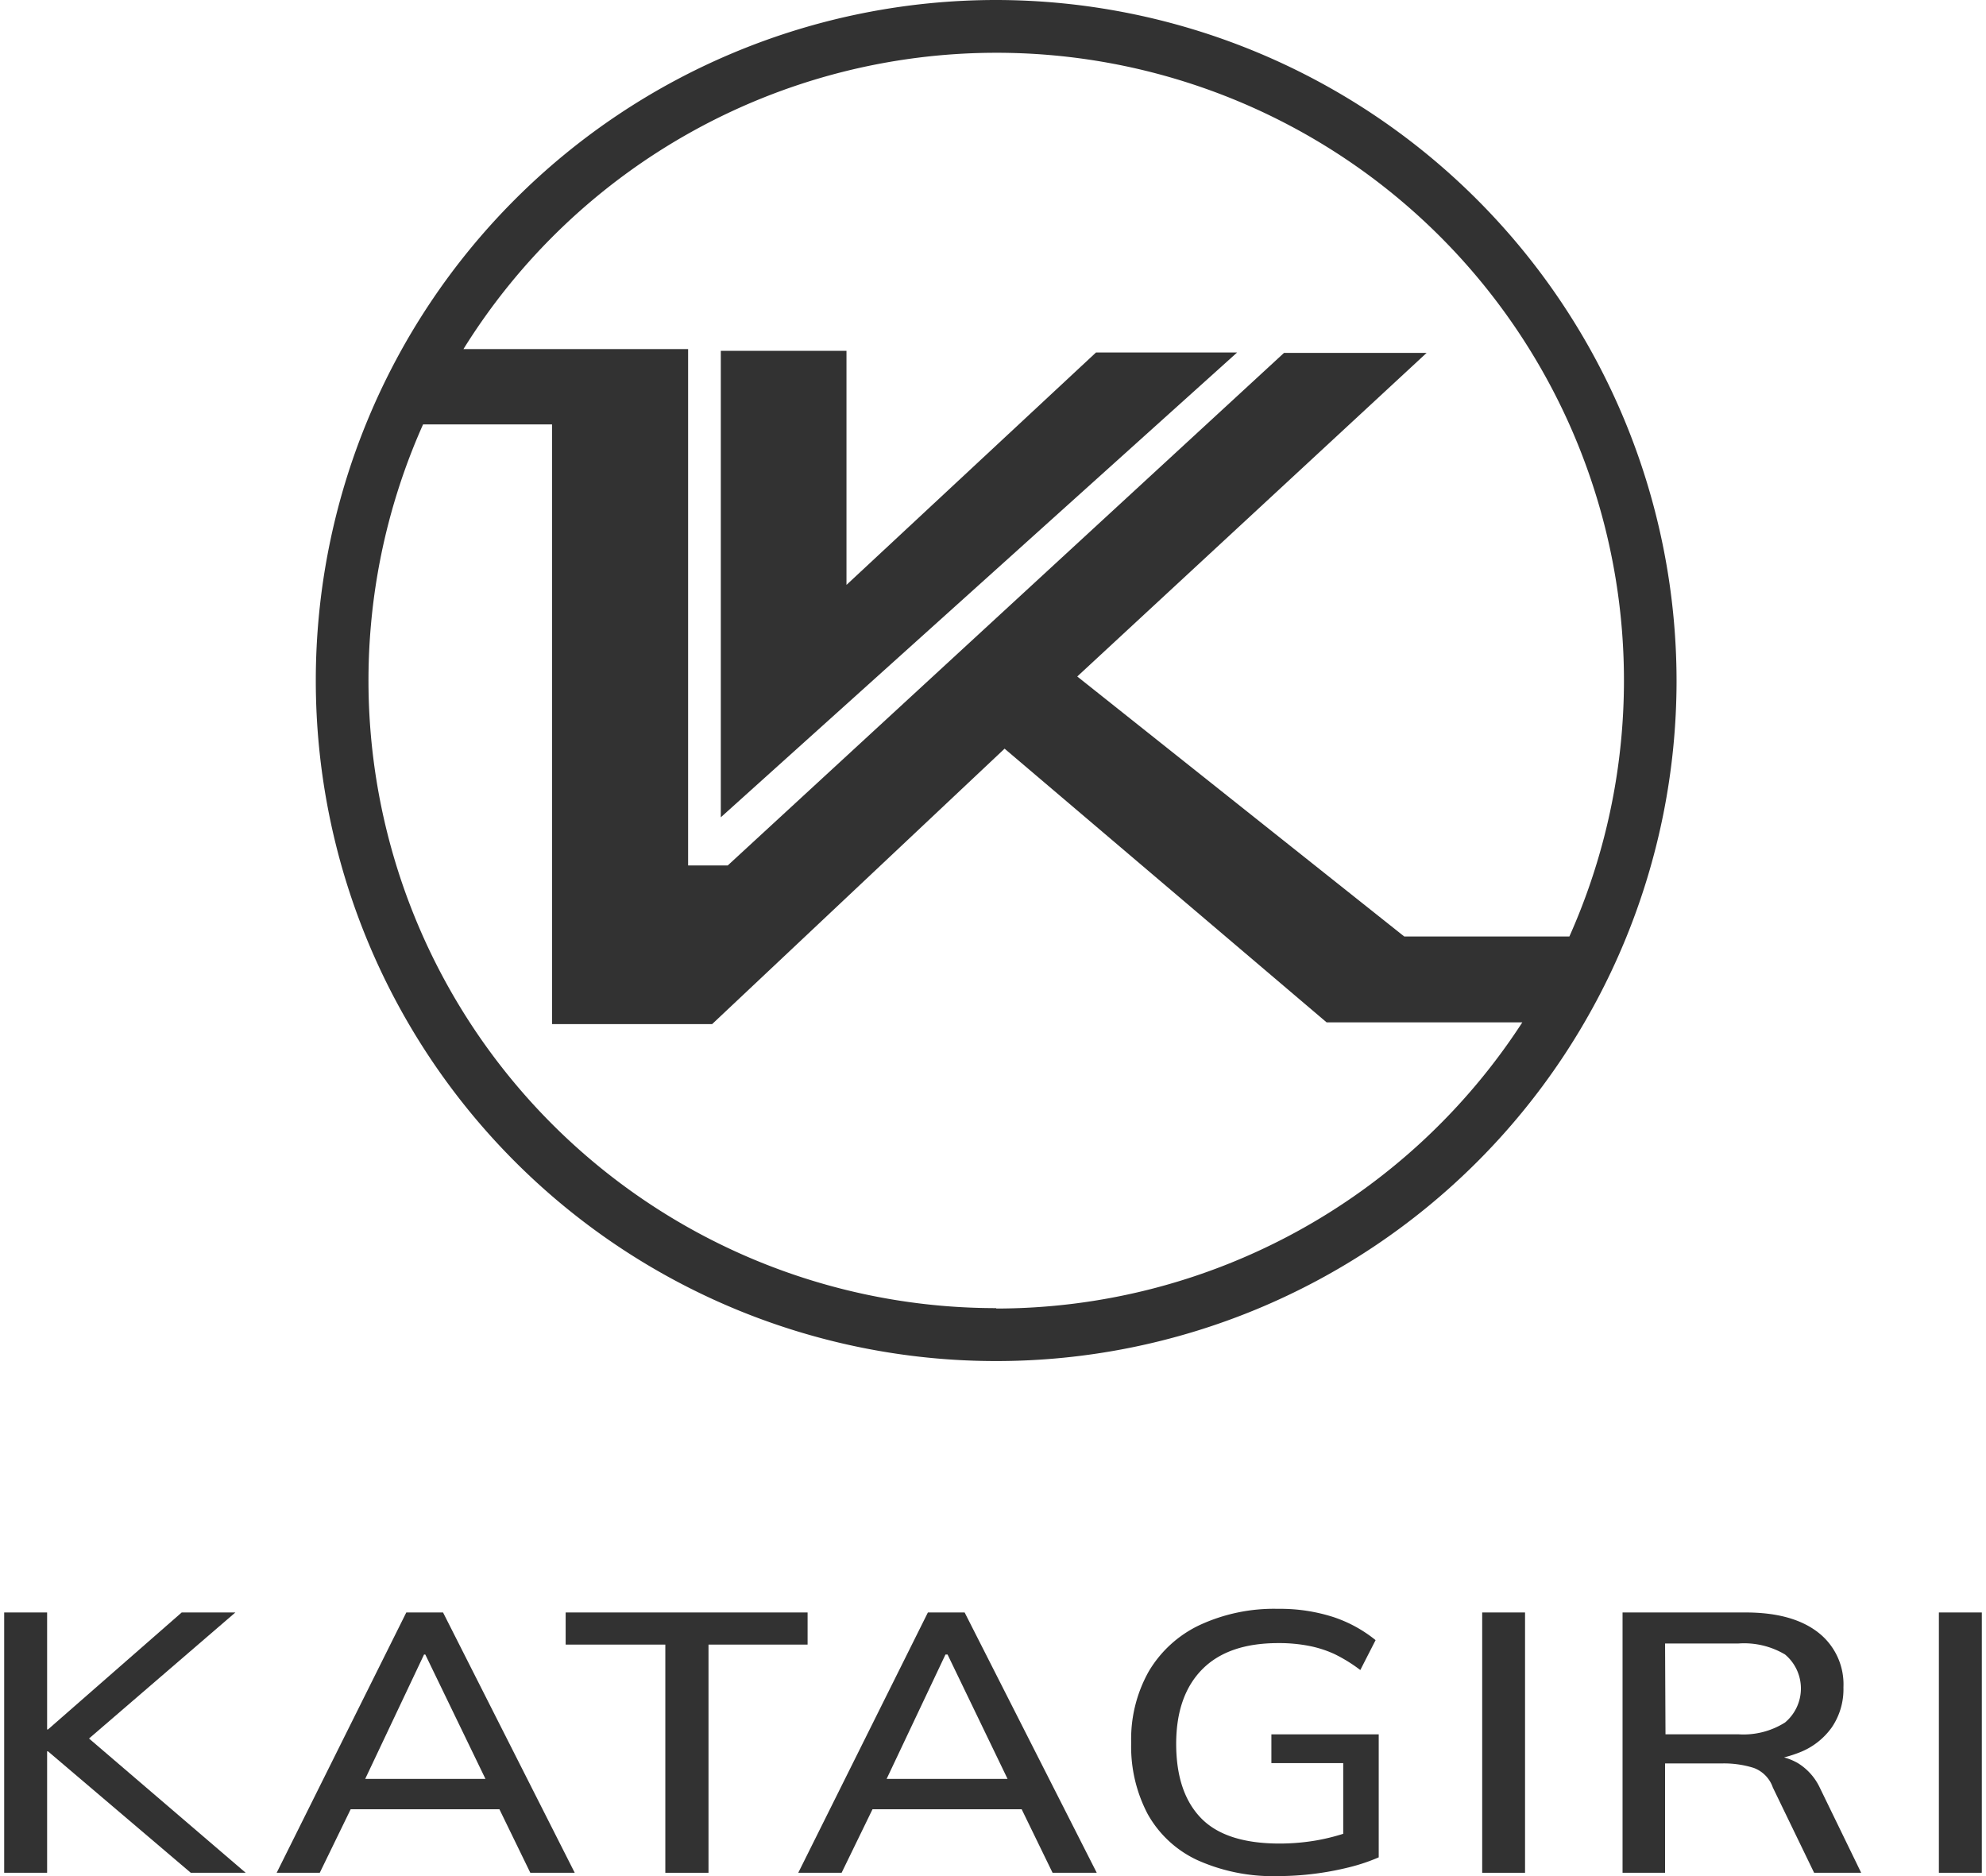
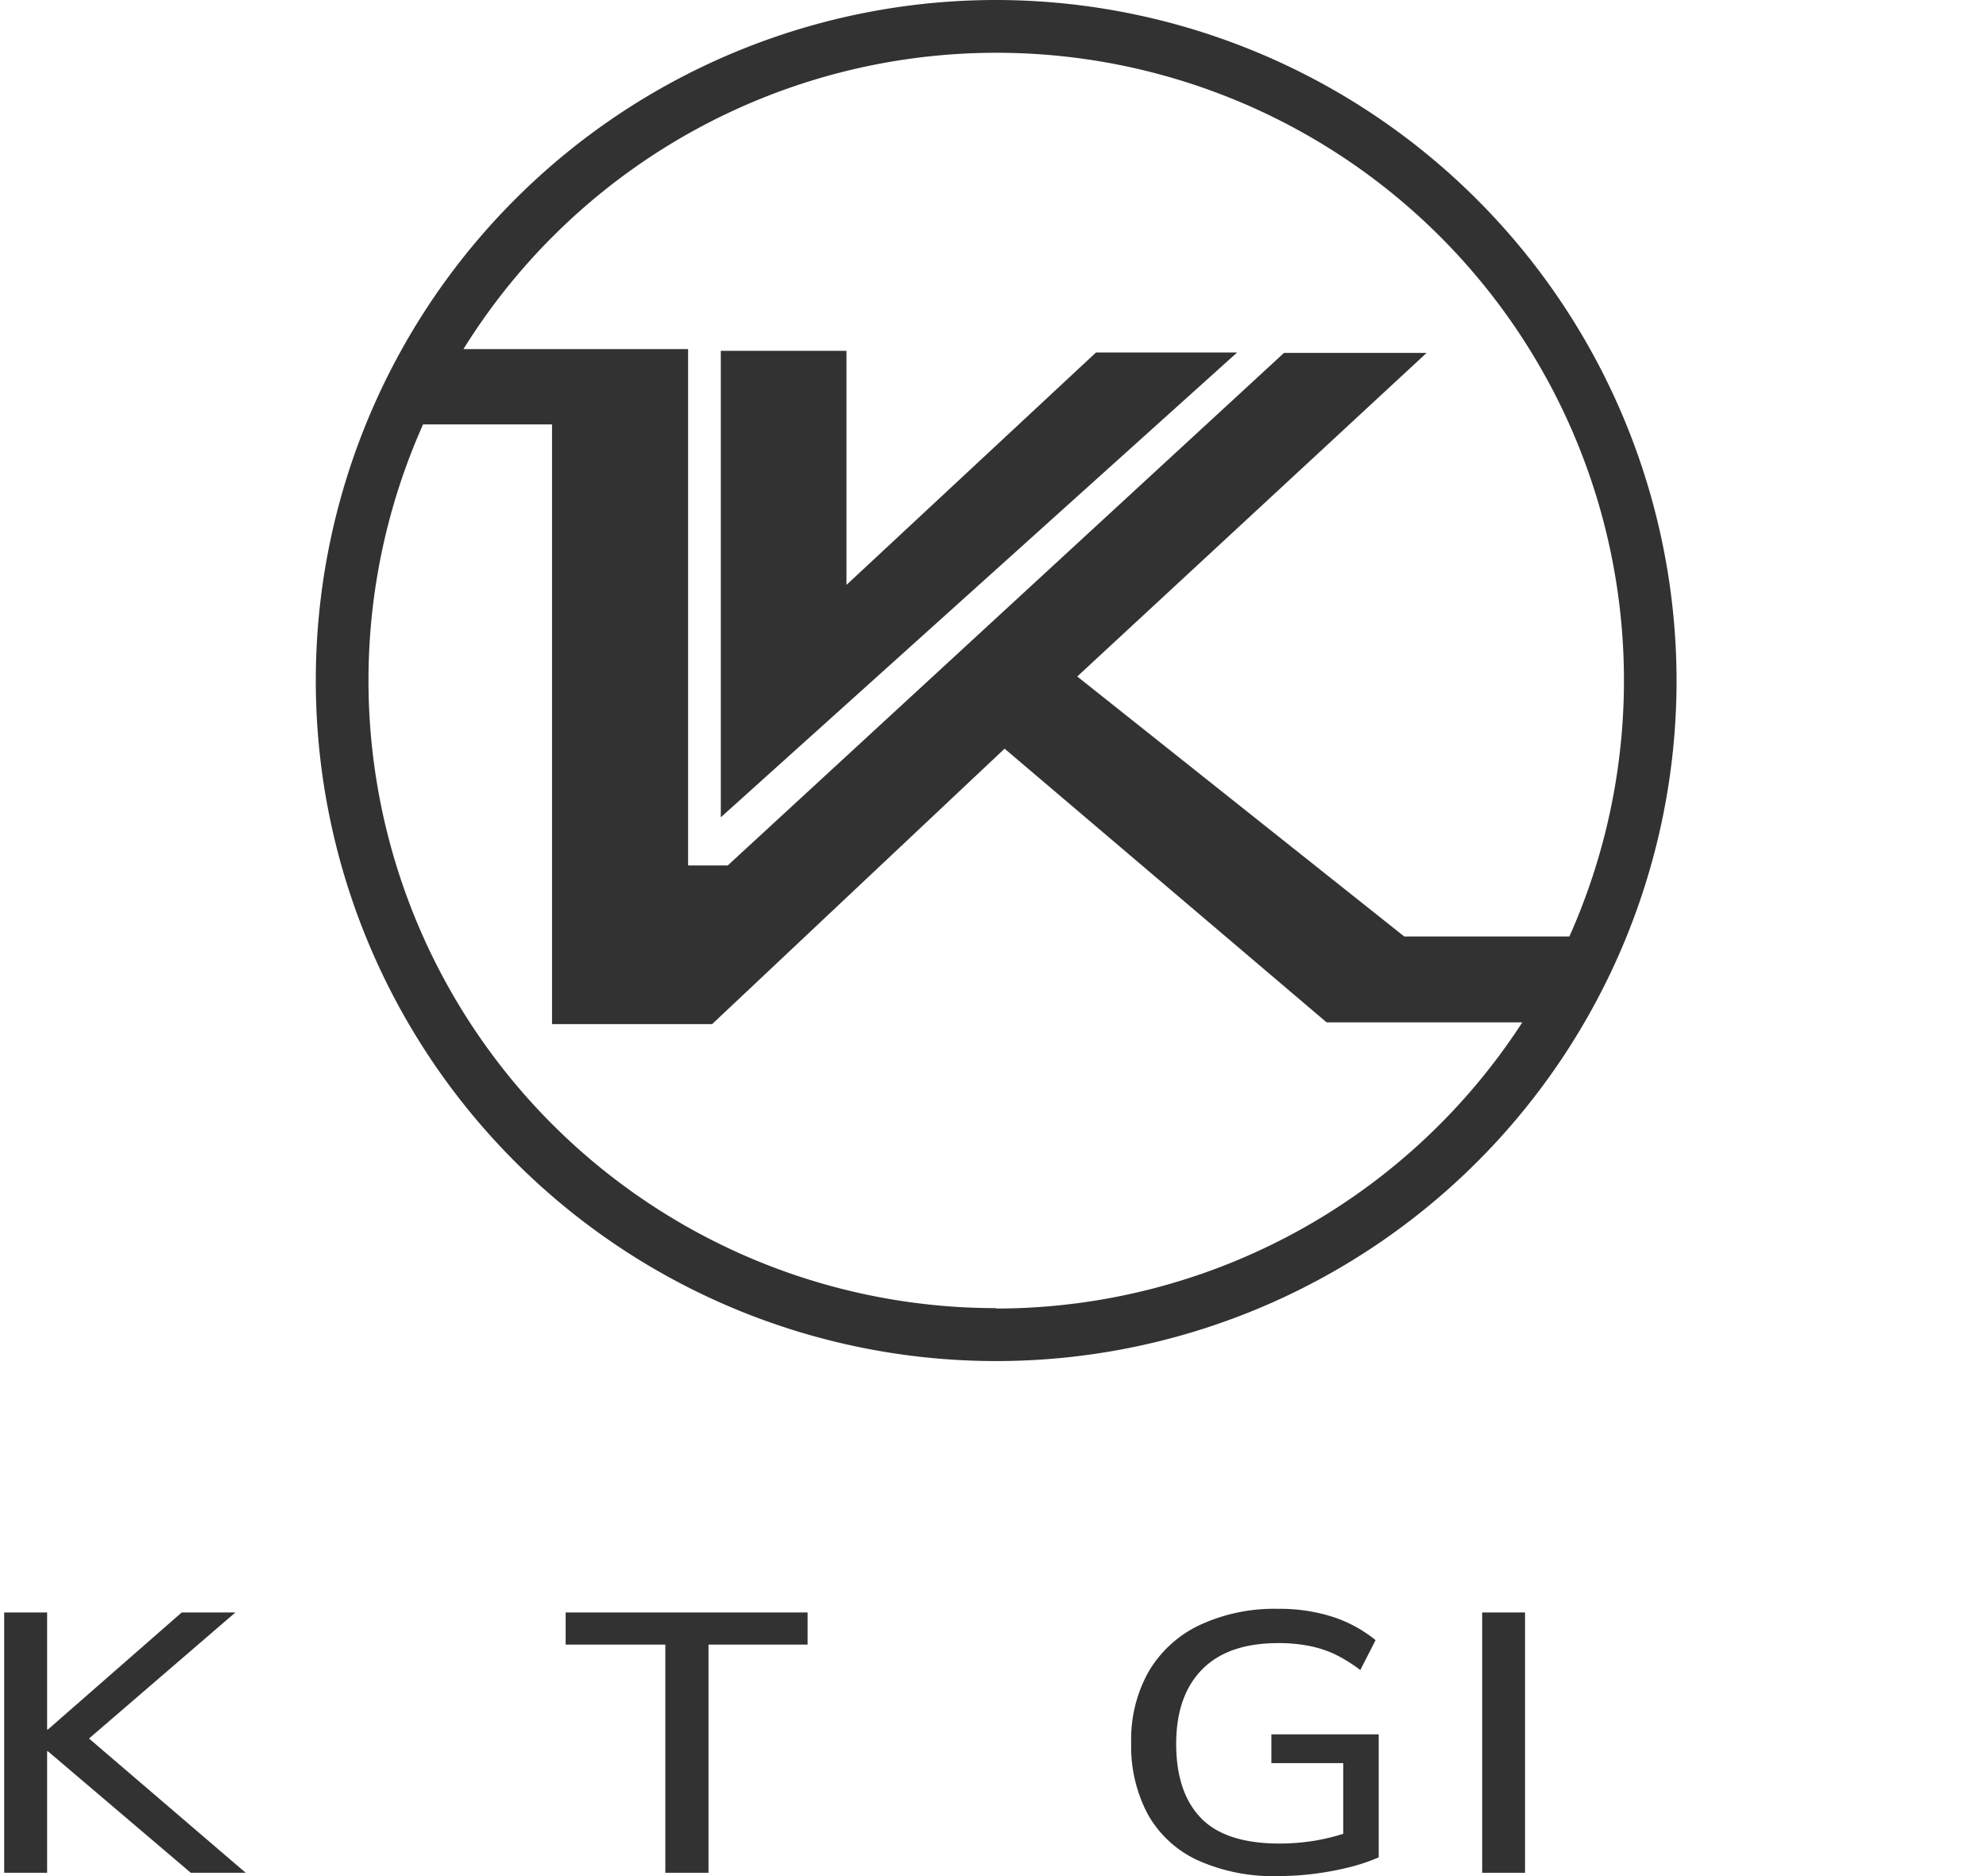
<svg xmlns="http://www.w3.org/2000/svg" viewBox="0 0 239.51 227.16" width="90px" height="85px">
  <defs>
    <style>.cls-1{fill:#323232;}.cls-2{fill:#323232;}</style>
  </defs>
  <g id="レイヤー_2" data-name="レイヤー 2">
    <g id="レイヤー_1-2" data-name="レイヤー 1">
      <g id="レイヤー_2-2" data-name="レイヤー 2">
        <g id="レイヤー_1-2-2" data-name="レイヤー 1-2">
          <path class="cls-1" d="M120.14,0a82.4,82.4,0,1,0,82.4,82.4A82.5,82.5,0,0,0,120.14,0Zm0,6.39a76,76,0,0,1,69.42,107h-20l-39.6-31.48,42.31-39.18H155L87.63,104.79h-4.8V42.27H55.62A76,76,0,0,1,120.14,6.39Zm0,152a76,76,0,0,1-69.41-107H66.35V124H85.74l35.42-33.35,39,33.14h23.7a76,76,0,0,1-63.71,34.65Z" />
          <polygon class="cls-1" points="132.23 42.68 102.01 70.82 102.01 42.48 86.79 42.48 86.79 98.96 149.32 42.68 132.23 42.68" />
        </g>
      </g>
      <path class="cls-2" d="M0,226.76V195.24H5.2v14.17h.1l16.2-14.17H28L9,211.6,9,209.41l20.25,17.35H22.6L5.3,212.05H5.2v14.71Z" />
-       <path class="cls-2" d="M33,226.76l15.7-31.52h4.45l15.95,31.52H63.72l-4.35-8.94,2.2,1.25H40.22l2.35-1.25-4.35,8.94Zm17.85-26.43-7.6,16.06-1.2-1H59.77l-1,1L51,200.33Z" />
      <path class="cls-2" d="M80.07,226.76V199.13H68v-3.89h29.3v3.89h-12v27.63Z" />
-       <path class="cls-2" d="M96.17,226.76l15.7-31.52h4.45l16,31.52h-5.35l-4.35-8.94,2.2,1.25H103.42l2.35-1.25-4.35,8.94ZM114,200.33l-7.6,16.06-1.2-1H123l-1,1-7.75-16.06Z" />
      <path class="cls-2" d="M154.32,227.16a22.36,22.36,0,0,1-9.83-1.94,13.3,13.3,0,0,1-6-5.57,17.53,17.53,0,0,1-2-8.63,16.73,16.73,0,0,1,2.12-8.63,14.2,14.2,0,0,1,6.1-5.59,21.42,21.42,0,0,1,9.58-2,21,21,0,0,1,6.7,1,16.2,16.2,0,0,1,5.1,2.79l-1.85,3.62a18.85,18.85,0,0,0-3.1-1.92,13.5,13.5,0,0,0-3.1-1,18.75,18.75,0,0,0-3.75-.34q-6.06,0-9.2,3.18t-3.15,9c0,3.93,1,6.93,3,9s5.19,3.09,9.53,3.09a26.47,26.47,0,0,0,4.45-.38,25.35,25.35,0,0,0,4.25-1.14l-1,2.19V213.48h-8.7V210h13v14.89a22.35,22.35,0,0,1-3.53,1.19,36,36,0,0,1-4.27.8A35.48,35.48,0,0,1,154.32,227.16Z" />
      <path class="cls-2" d="M179,226.76V195.24h5.19v31.52Z" />
-       <path class="cls-2" d="M196,226.76V195.24h14.9q5.65,0,8.75,2.39a7.94,7.94,0,0,1,3.1,6.68,8.19,8.19,0,0,1-1.4,4.83,8.62,8.62,0,0,1-3.95,3.06,15.5,15.5,0,0,1-6,1.06l.8-.72h1.35a7.17,7.17,0,0,1,3.68.94,7,7,0,0,1,2.67,3l5,10.28h-5.7l-5-10.33a3.86,3.86,0,0,0-2.32-2.37,12.06,12.06,0,0,0-3.88-.54h-6.85v13.24Zm5.2-16.77H210a9.41,9.41,0,0,0,5.68-1.43,5.37,5.37,0,0,0,0-8.23A9.71,9.71,0,0,0,210,199h-8.85Z" />
-       <path class="cls-2" d="M234.31,226.76V195.24h5.2v31.52Z" />
    </g>
  </g>
</svg>